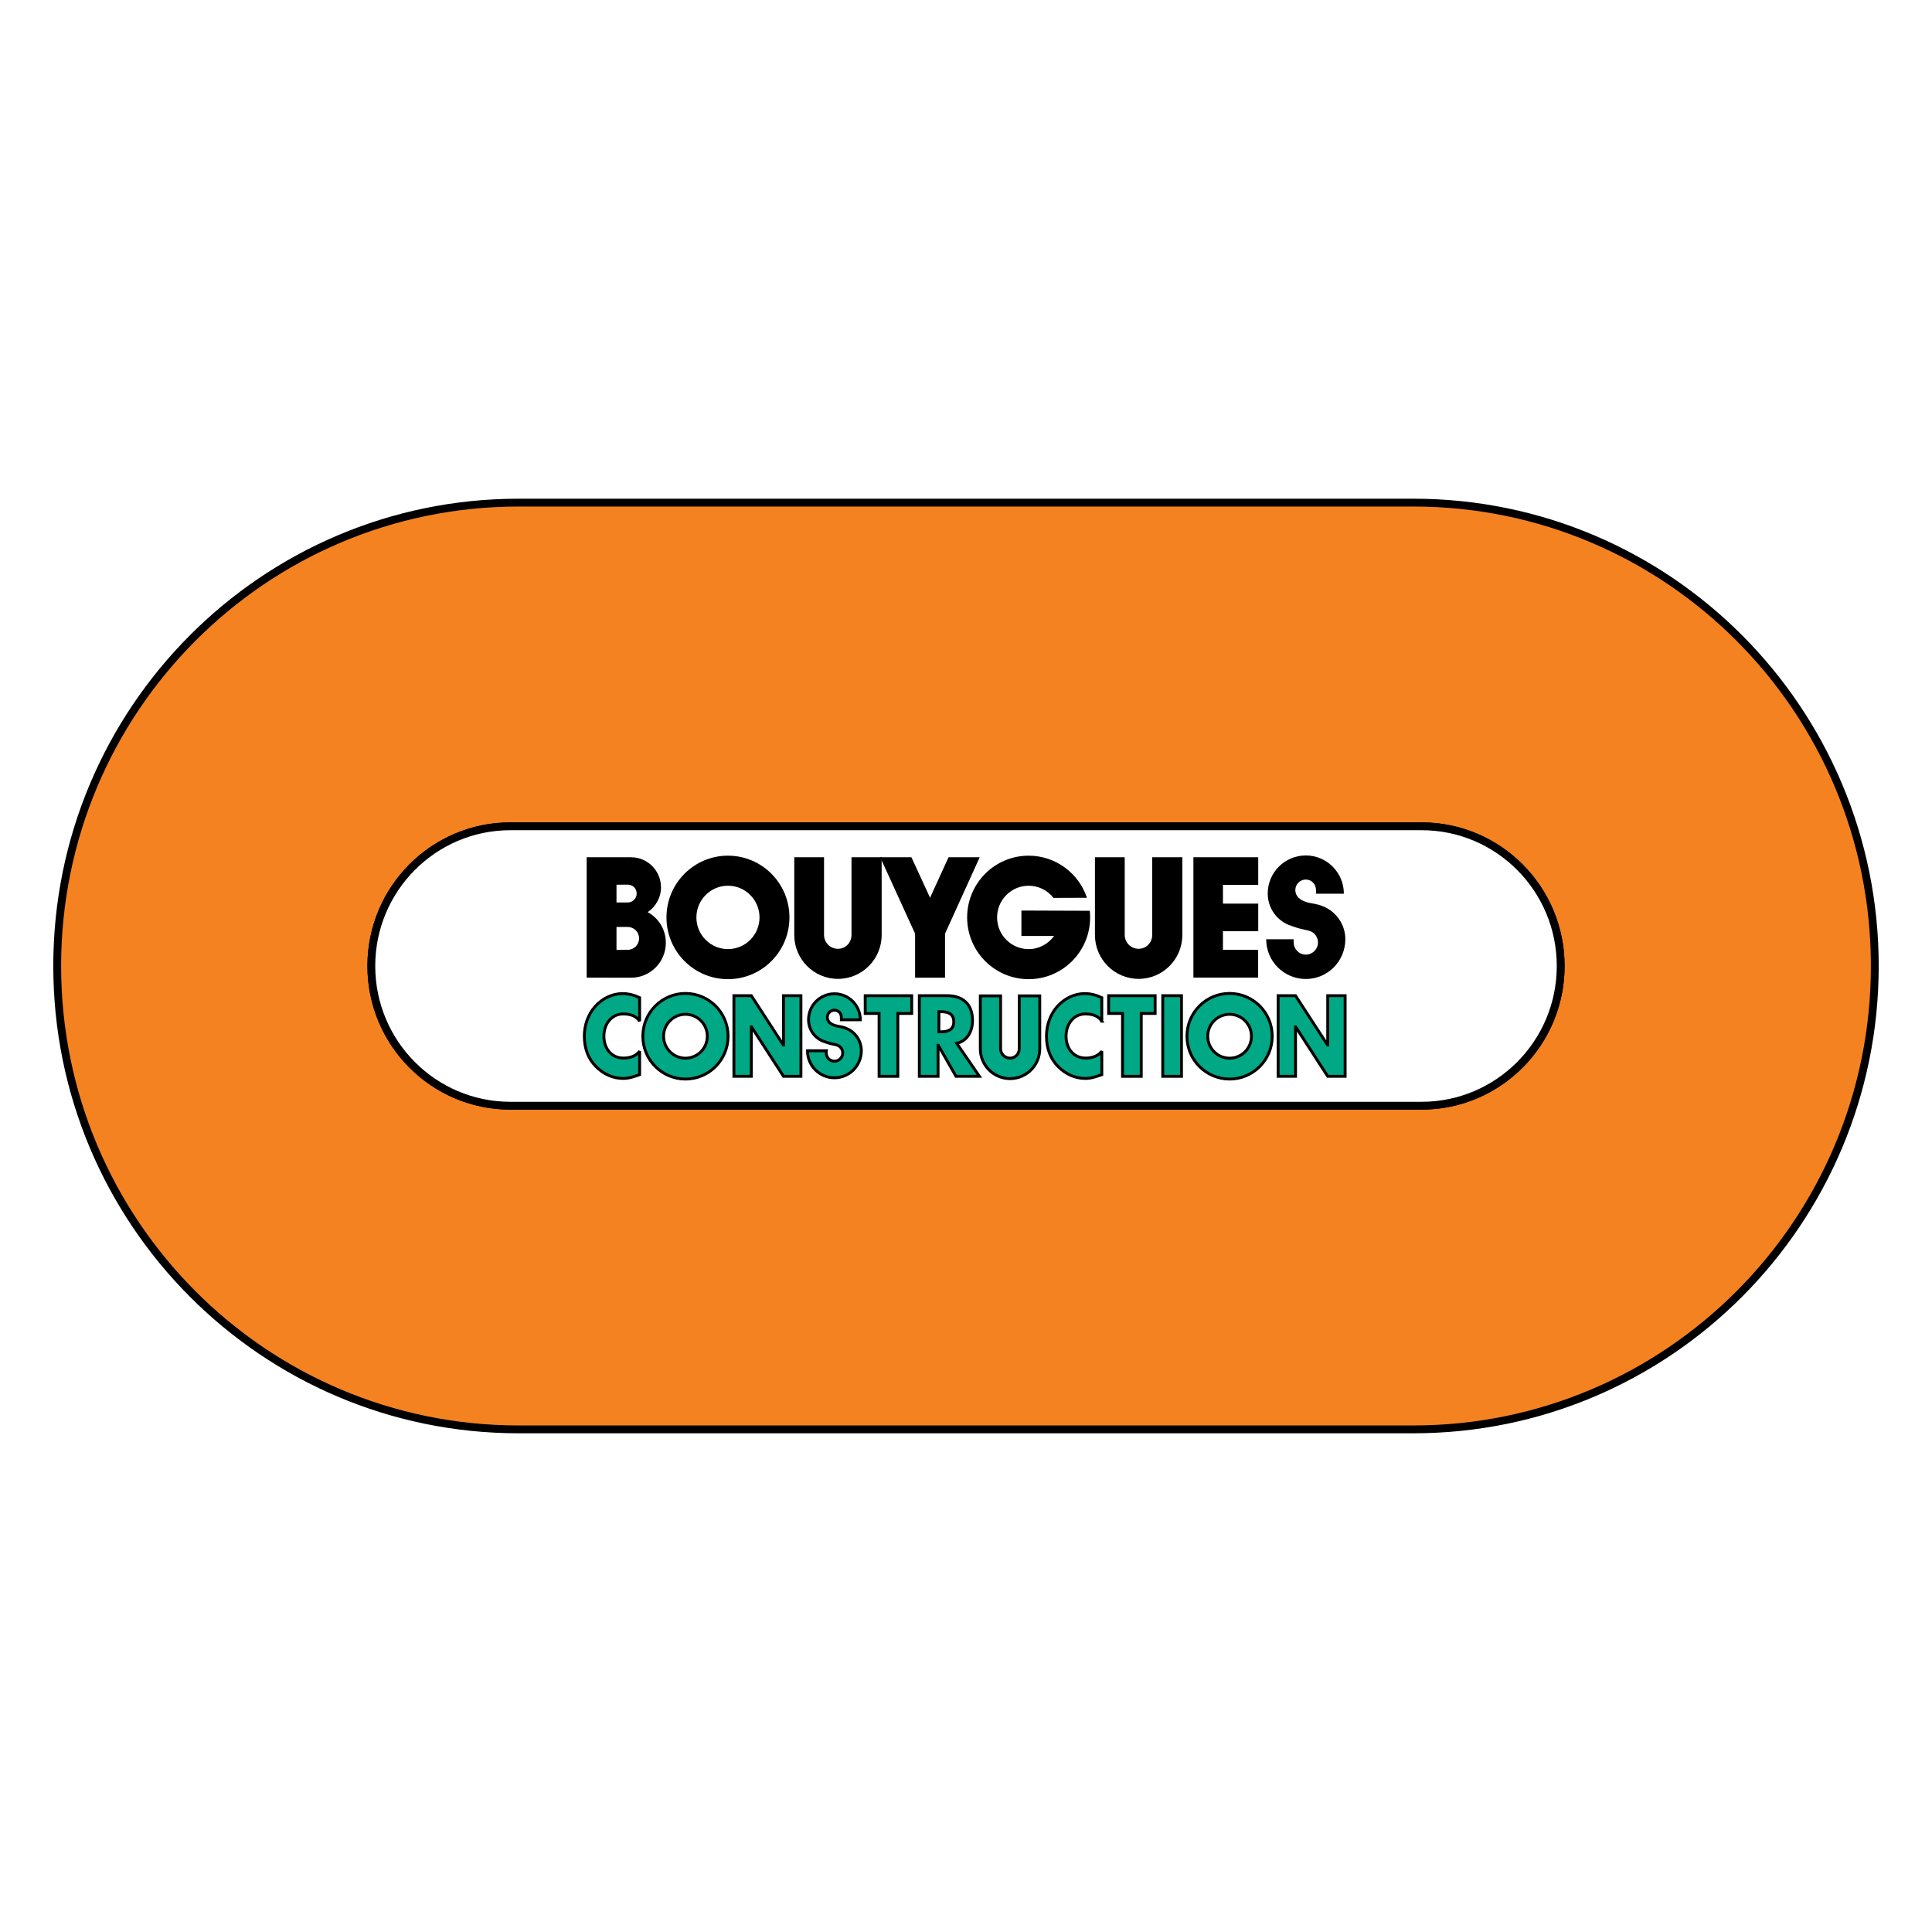
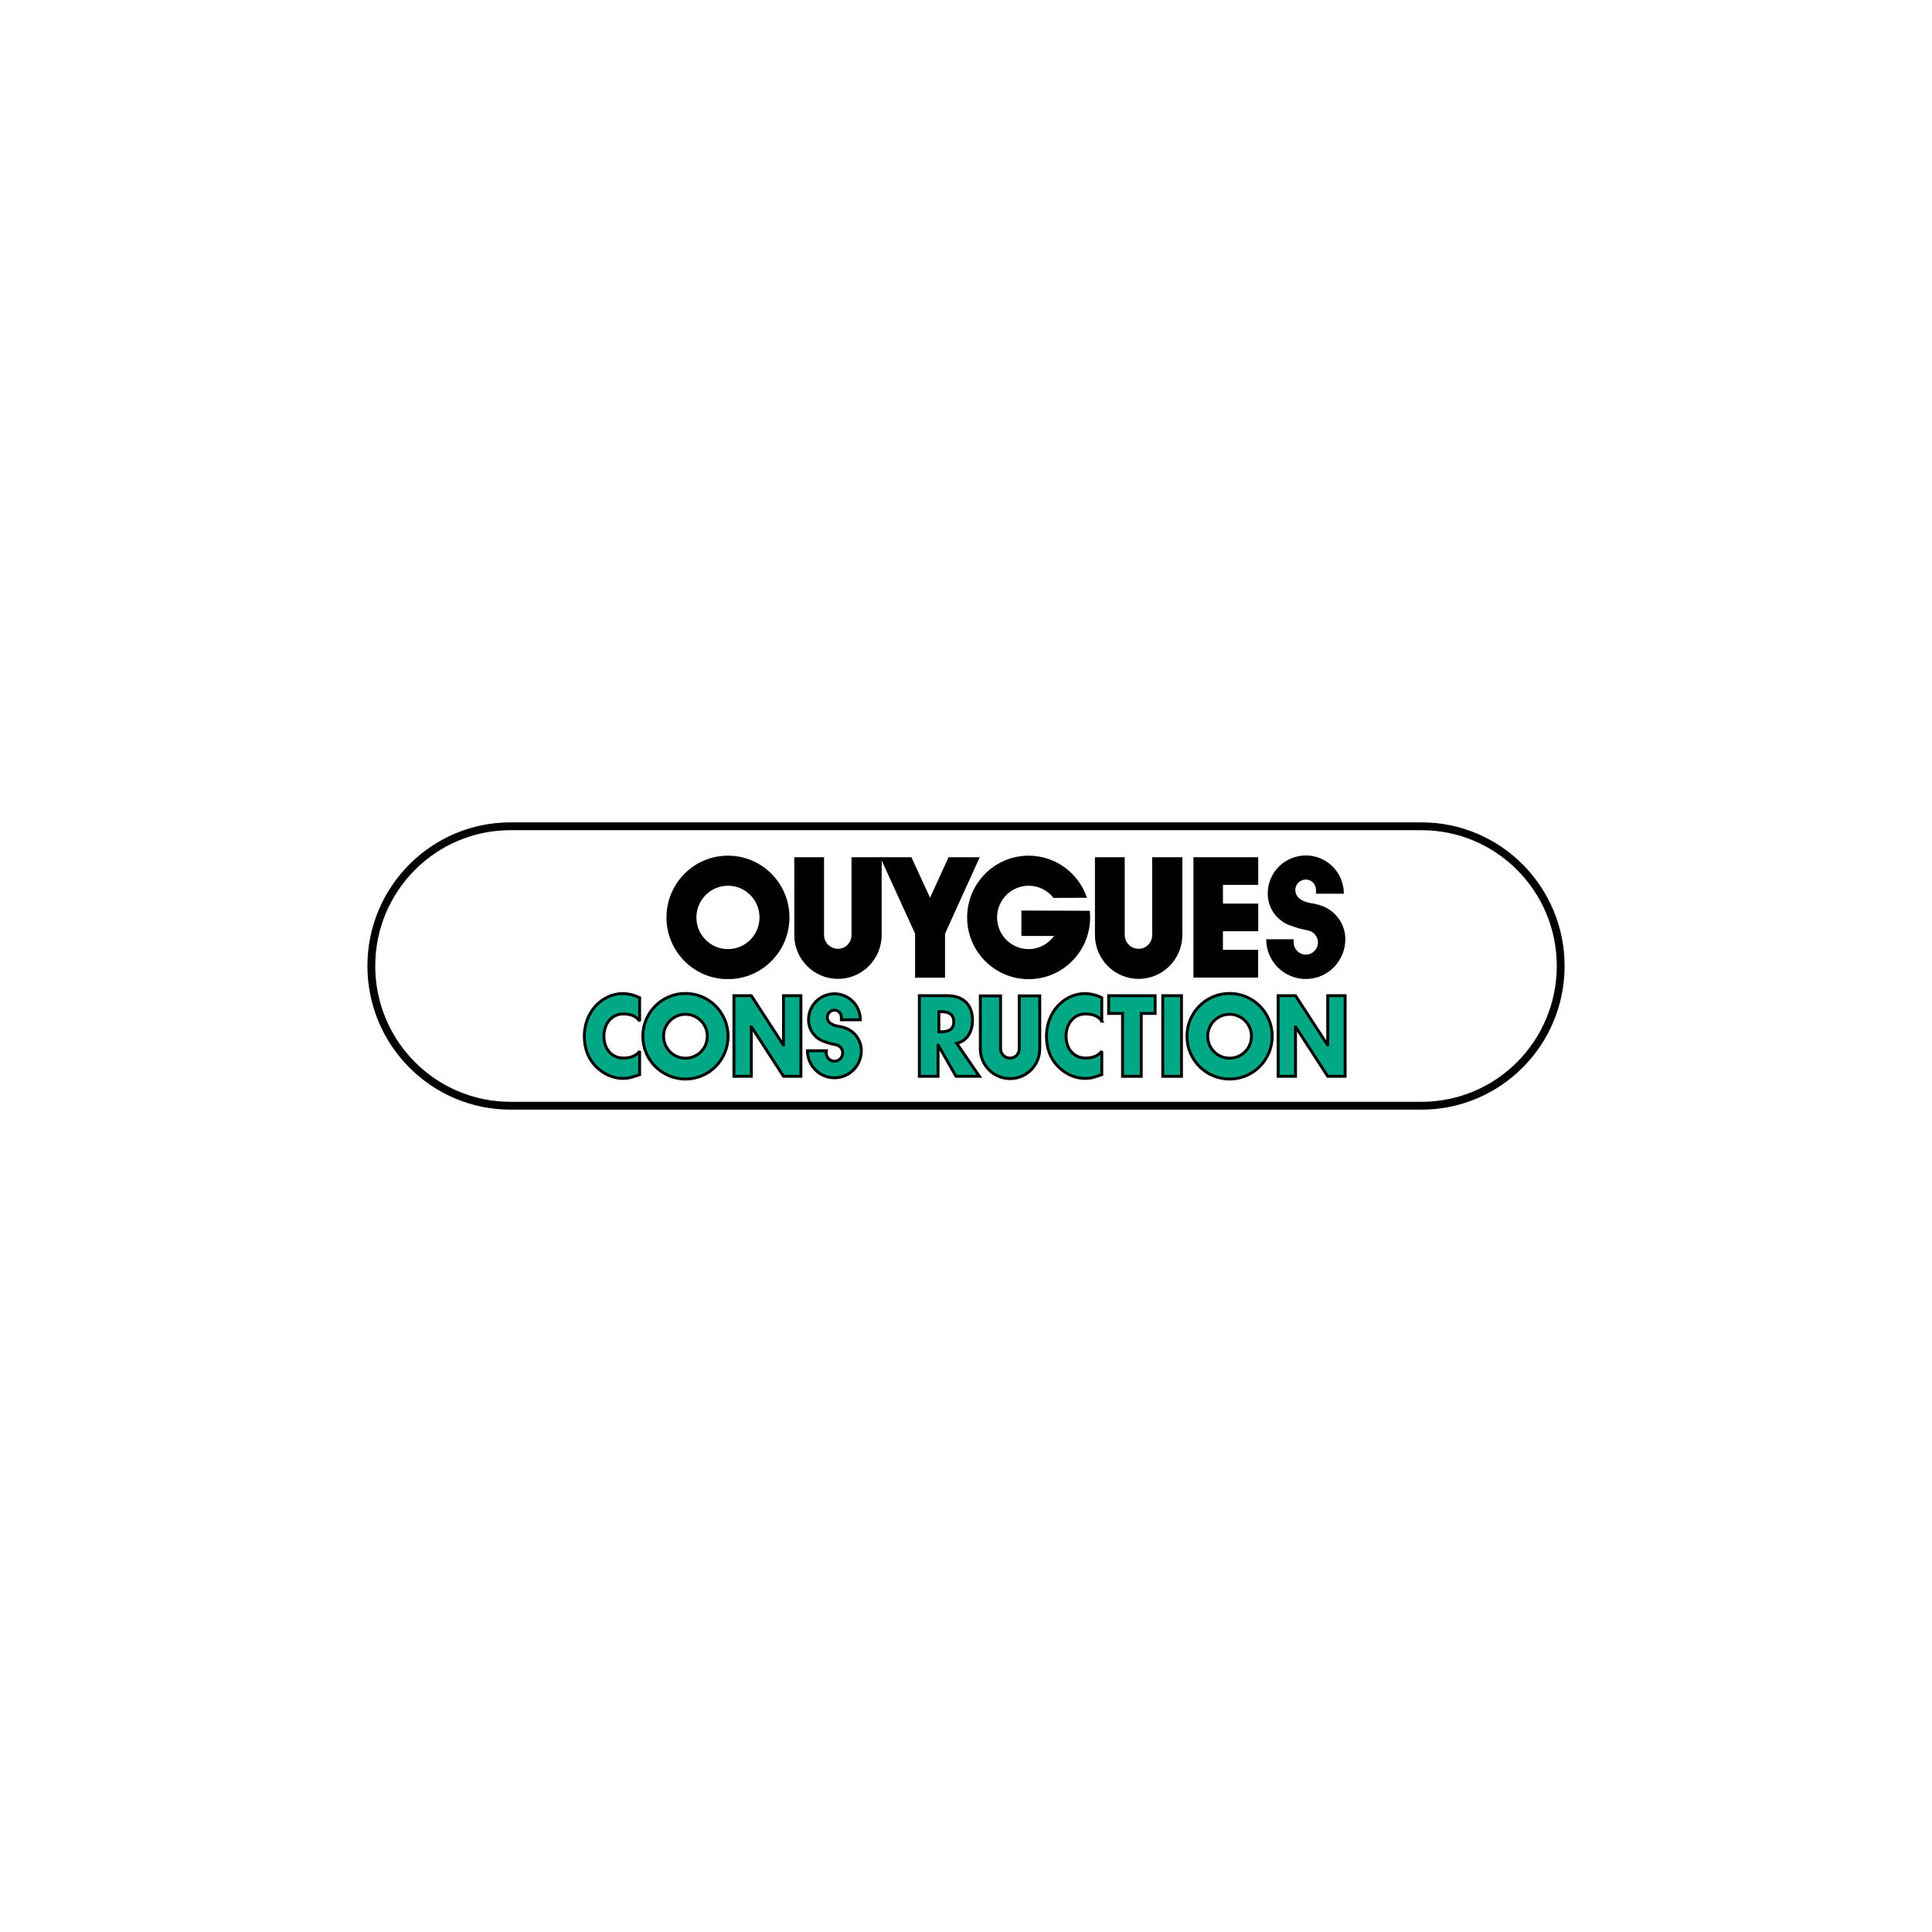
<svg xmlns="http://www.w3.org/2000/svg" version="1.0" id="Layer_1" x="0px" y="0px" width="192.756px" height="192.756px" viewBox="0 0 192.756 192.756" enable-background="new 0 0 192.756 192.756" xml:space="preserve">
  <g>
    <polygon fill-rule="evenodd" clip-rule="evenodd" fill="#FFFFFF" points="0,0 192.756,0 192.756,192.756 0,192.756 0,0  " />
-     <path fill-rule="evenodd" clip-rule="evenodd" fill="#F58220" stroke="#000000" stroke-width="0.781" stroke-miterlimit="2.613" d="   M51.749,142.609c-25.428,0-46.042-20.699-46.042-46.231c0-25.534,20.614-46.232,46.042-46.232h89.128h0.131   c25.428,0,46.041,20.699,46.041,46.232c0,25.532-20.613,46.231-46.041,46.231h-0.131H51.724H51.749L51.749,142.609z M50.931,82.438   c-7.667,0-13.883,6.241-13.883,13.94c0,7.698,6.216,13.94,13.883,13.94h90.895c7.668,0,13.884-6.242,13.884-13.94   c0-7.7-6.216-13.94-13.884-13.94H50.931L50.931,82.438z" />
    <path fill-rule="evenodd" clip-rule="evenodd" fill="#FFFFFF" stroke="#000000" stroke-width="0.781" stroke-miterlimit="2.613" d="   M50.931,82.438c-7.667,0-13.883,6.241-13.883,13.94c0,7.698,6.215,13.94,13.883,13.94h90.896c7.667,0,13.883-6.242,13.883-13.94   c0-7.7-6.216-13.94-13.883-13.94H50.931L50.931,82.438z" />
    <path fill-rule="evenodd" clip-rule="evenodd" fill="#00A886" stroke="#000000" stroke-width="0.289" stroke-miterlimit="2.613" d="   M63.815,101.881c-0.382-0.574-1.003-0.719-1.644-0.719c-1.146,0-1.92,0.979-1.92,2.223c0,1.264,0.783,2.18,1.949,2.18   c0.612,0,1.223-0.166,1.615-0.688v2.342c-0.621,0.215-1.07,0.375-1.653,0.375c-1.003,0-1.959-0.428-2.705-1.188   c-0.794-0.801-1.158-1.842-1.158-3.033c0-1.096,0.373-2.148,1.062-2.938c0.708-0.812,1.731-1.305,2.744-1.305   c0.602,0,1.156,0.15,1.71,0.406V101.881L63.815,101.881z" />
    <polygon fill-rule="evenodd" clip-rule="evenodd" fill="#00A886" stroke="#000000" stroke-width="0.289" stroke-miterlimit="2.613" points="   73.222,99.34 74.958,99.34 78.154,104.258 78.172,104.258 78.172,99.34 79.908,99.34 79.908,107.385 78.172,107.385    74.976,102.455 74.958,102.455 74.958,107.385 73.222,107.385 73.222,99.34  " />
-     <polygon fill-rule="evenodd" clip-rule="evenodd" fill="#00A886" stroke="#000000" stroke-width="0.289" stroke-miterlimit="2.613" points="   89.575,107.385 87.708,107.385 87.708,101.111 86.323,101.111 86.323,99.342 90.96,99.342 90.96,101.111 89.575,101.111    89.575,107.385  " />
    <path fill-rule="evenodd" clip-rule="evenodd" fill="#00A886" stroke="#000000" stroke-width="0.289" stroke-miterlimit="2.613" d="   M93.672,100.936h0.183c0.613,0,1.303,0.129,1.303,1.004s-0.69,1.004-1.303,1.004h-0.183V100.936L93.672,100.936z M95.449,104.086   c1.023-0.203,1.578-1.164,1.578-2.275c0-1.715-1.081-2.471-2.507-2.471h-2.797v8.045h1.867v-3.098h0.02l1.772,3.098h2.333   L95.449,104.086L95.449,104.086z" />
    <path fill-rule="evenodd" clip-rule="evenodd" fill="#00A886" stroke="#000000" stroke-width="0.289" stroke-miterlimit="2.613" d="   M109.926,101.881c-0.383-0.574-1.004-0.719-1.645-0.719c-1.146,0-1.921,0.979-1.921,2.223c0,1.264,0.784,2.18,1.95,2.18   c0.611,0,1.223-0.166,1.615-0.688v2.342c-0.621,0.215-1.07,0.375-1.653,0.375c-1.004,0-1.959-0.428-2.706-1.188   c-0.793-0.801-1.157-1.842-1.157-3.033c0-1.096,0.374-2.148,1.062-2.938c0.707-0.812,1.73-1.305,2.743-1.305   c0.602,0,1.156,0.15,1.711,0.406V101.881L109.926,101.881z" />
    <polygon fill-rule="evenodd" clip-rule="evenodd" fill="#00A886" stroke="#000000" stroke-width="0.289" stroke-miterlimit="2.613" points="   113.862,107.385 111.996,107.385 111.996,101.111 110.61,101.111 110.61,99.342 115.248,99.342 115.248,101.111 113.862,101.111    113.862,107.385  " />
    <polygon fill-rule="evenodd" clip-rule="evenodd" fill="#00A886" stroke="#000000" stroke-width="0.289" stroke-miterlimit="2.613" points="   117.876,107.385 116.008,107.385 116.008,99.34 117.876,99.34 117.876,107.385  " />
    <polygon fill-rule="evenodd" clip-rule="evenodd" fill="#00A886" stroke="#000000" stroke-width="0.289" stroke-miterlimit="2.613" points="   127.518,99.34 129.254,99.34 132.45,104.258 132.468,104.258 132.468,99.34 134.204,99.34 134.204,107.385 132.468,107.385    129.271,102.455 129.254,102.455 129.254,107.385 127.518,107.385 127.518,99.34  " />
    <path fill-rule="evenodd" clip-rule="evenodd" fill="#00A886" stroke="#000000" stroke-width="0.289" stroke-miterlimit="2.613" d="   M83.456,104.25c-0.313-0.074-0.261-0.061-0.533-0.119c-0.271-0.059-0.868-0.281-0.868-0.281c-0.814-0.354-1.386-1.168-1.386-2.115   c0-1.432,1.16-2.586,2.585-2.586c1.425,0,2.58,1.164,2.58,2.594h-1.891V101.5c0-0.396-0.295-0.717-0.689-0.717   s-0.713,0.32-0.713,0.717c0,0.188,0.075,0.361,0.192,0.488c0,0,0.184,0.217,0.61,0.34c0.328,0.096,0.601,0.072,1.111,0.285l0-0.002   c0.864,0.363,1.48,1.221,1.48,2.219c0,1.492-1.195,2.701-2.68,2.701s-2.69-1.203-2.69-2.695h1.869   c-0.017,0.066-0.002,0.143-0.002,0.215c0,0.457,0.369,0.826,0.823,0.826c0.455,0,0.824-0.369,0.824-0.826   C84.077,104.662,83.814,104.34,83.456,104.25L83.456,104.25z" />
    <path fill-rule="evenodd" clip-rule="evenodd" fill="#00A886" stroke="#000000" stroke-width="0.289" stroke-miterlimit="2.613" d="   M103.737,104.637c0,1.643-1.327,2.977-2.964,2.977c-1.638,0-2.965-1.334-2.965-2.977v-0.014v-5.264h2.021v5.277   c0,0.518,0.429,0.936,0.944,0.936c0.515,0,0.918-0.418,0.918-0.936v-5.277h2.046v5.264V104.637L103.737,104.637z" />
    <path fill-rule="evenodd" clip-rule="evenodd" fill="#00A886" stroke="#000000" stroke-width="0.289" stroke-miterlimit="2.613" d="   M66.206,103.387c0-1.211,0.977-2.191,2.182-2.191s2.182,0.98,2.182,2.191c0,1.209-0.977,2.189-2.182,2.189   S66.206,104.596,66.206,103.387L66.206,103.387z M68.388,107.656c2.349,0,4.251-1.912,4.251-4.27c0-2.359-1.903-4.27-4.251-4.27   c-2.348,0-4.251,1.91-4.251,4.27C64.137,105.744,66.04,107.656,68.388,107.656L68.388,107.656z" />
    <path fill-rule="evenodd" clip-rule="evenodd" fill="#00A886" stroke="#000000" stroke-width="0.289" stroke-miterlimit="2.613" d="   M120.494,103.387c0-1.211,0.978-2.191,2.183-2.191s2.182,0.98,2.182,2.191c0,1.209-0.977,2.189-2.182,2.189   S120.494,104.596,120.494,103.387L120.494,103.387z M122.677,107.656c2.348,0,4.252-1.912,4.252-4.27   c0-2.359-1.904-4.27-4.252-4.27c-2.349,0-4.252,1.91-4.252,4.27C118.425,105.744,120.328,107.656,122.677,107.656L122.677,107.656z   " />
    <path fill-rule="evenodd" clip-rule="evenodd" d="M69.48,91.531c0-1.746,1.41-3.162,3.149-3.162c1.738,0,3.148,1.416,3.148,3.162   c0,1.746-1.41,3.161-3.148,3.161C70.891,94.692,69.48,93.277,69.48,91.531L69.48,91.531z M72.629,97.691   c3.389,0,6.135-2.758,6.135-6.16s-2.747-6.161-6.135-6.161s-6.135,2.758-6.135,6.161S69.241,97.691,72.629,97.691L72.629,97.691z" />
    <path fill-rule="evenodd" clip-rule="evenodd" d="M108.728,90.869c0.023,0.217,0.035,0.438,0.035,0.663   c0,3.402-2.747,6.16-6.135,6.16c-3.389,0-6.136-2.758-6.136-6.16s2.747-6.161,6.136-6.161c2.705,0,5.003,1.759,5.817,4.2   l-3.338,0.012c-0.576-0.739-1.474-1.213-2.479-1.213c-1.739,0-3.148,1.416-3.148,3.162c0,1.746,1.409,3.161,3.148,3.161   c1.042,0,1.966-0.528,2.539-1.312h-3.261c0-0.131,0-2.536,0-2.536L108.728,90.869L108.728,90.869z" />
    <path fill-rule="evenodd" clip-rule="evenodd" d="M87.963,93.285c0,2.418-1.952,4.377-4.36,4.377s-4.359-1.959-4.359-4.377v-0.019   v-7.74h2.971v7.759c0,0.761,0.63,1.378,1.388,1.378c0.758,0,1.351-0.617,1.351-1.378v-7.759h3.009v7.74V93.285L87.963,93.285z" />
    <path fill-rule="evenodd" clip-rule="evenodd" d="M117.961,93.285c0,2.418-1.952,4.377-4.36,4.377   c-2.406,0-4.358-1.959-4.358-4.377v-0.019v-7.74h2.971v7.759c0,0.761,0.631,1.378,1.388,1.378c0.759,0,1.352-0.617,1.352-1.378   v-7.759h3.009v7.74V93.285L117.961,93.285z" />
    <polygon fill-rule="evenodd" clip-rule="evenodd" points="125.534,85.526 125.534,88.283 122.014,88.283 122.014,90.153    125.534,90.153 125.534,92.909 122.014,92.909 122.013,92.909 122.013,94.762 125.525,94.762 125.525,97.537 119.067,97.537    119.067,85.527 125.534,85.526  " />
    <path fill-rule="evenodd" clip-rule="evenodd" d="M130.579,92.853c-0.46-0.111-0.384-0.092-0.782-0.177   c-0.398-0.086-1.277-0.415-1.277-0.415c-1.197-0.518-2.039-1.716-2.039-3.111c0-2.104,1.706-3.802,3.802-3.802   s3.795,1.712,3.795,3.816h-2.781v-0.358c0-0.583-0.434-1.054-1.014-1.054c-0.579,0-1.049,0.471-1.049,1.054   c0,0.275,0.11,0.531,0.283,0.719c0,0,0.271,0.319,0.897,0.5c0.481,0.14,0.882,0.105,1.632,0.419l0.001-0.002   c1.271,0.534,2.177,1.793,2.177,3.262c0,2.194-1.757,3.971-3.941,3.971s-3.955-1.768-3.955-3.962h2.748   c-0.025,0.098-0.004,0.209-0.004,0.314c0,0.672,0.542,1.216,1.211,1.216s1.211-0.544,1.211-1.216   C131.493,93.458,131.106,92.983,130.579,92.853L130.579,92.853z" />
-     <path fill-rule="evenodd" clip-rule="evenodd" d="M58.532,85.526v12.011l4.428,0.01c1.917,0,3.471-1.56,3.471-3.485   c0-1.324-0.725-2.467-1.807-3.057c0.793-0.539,1.323-1.443,1.323-2.477c0-1.656-1.337-2.999-2.987-2.999L58.532,85.526   L58.532,85.526z M61.508,94.772v-2.288h1.125v0c0.624,0,1.13,0.508,1.13,1.135s-0.506,1.144-1.13,1.144L61.508,94.772   L61.508,94.772z M62.633,88.261c0.49,0,0.888,0.39,0.888,0.882s-0.397,0.896-0.888,0.896l-1.125,0.004V88.27L62.633,88.261   L62.633,88.261z" />
    <polygon fill-rule="evenodd" clip-rule="evenodd" points="94.286,97.547 94.286,93.153 97.747,85.527 94.636,85.527 92.792,89.567    90.932,85.527 87.818,85.527 91.299,93.153 91.299,97.547 94.286,97.547  " />
  </g>
</svg>